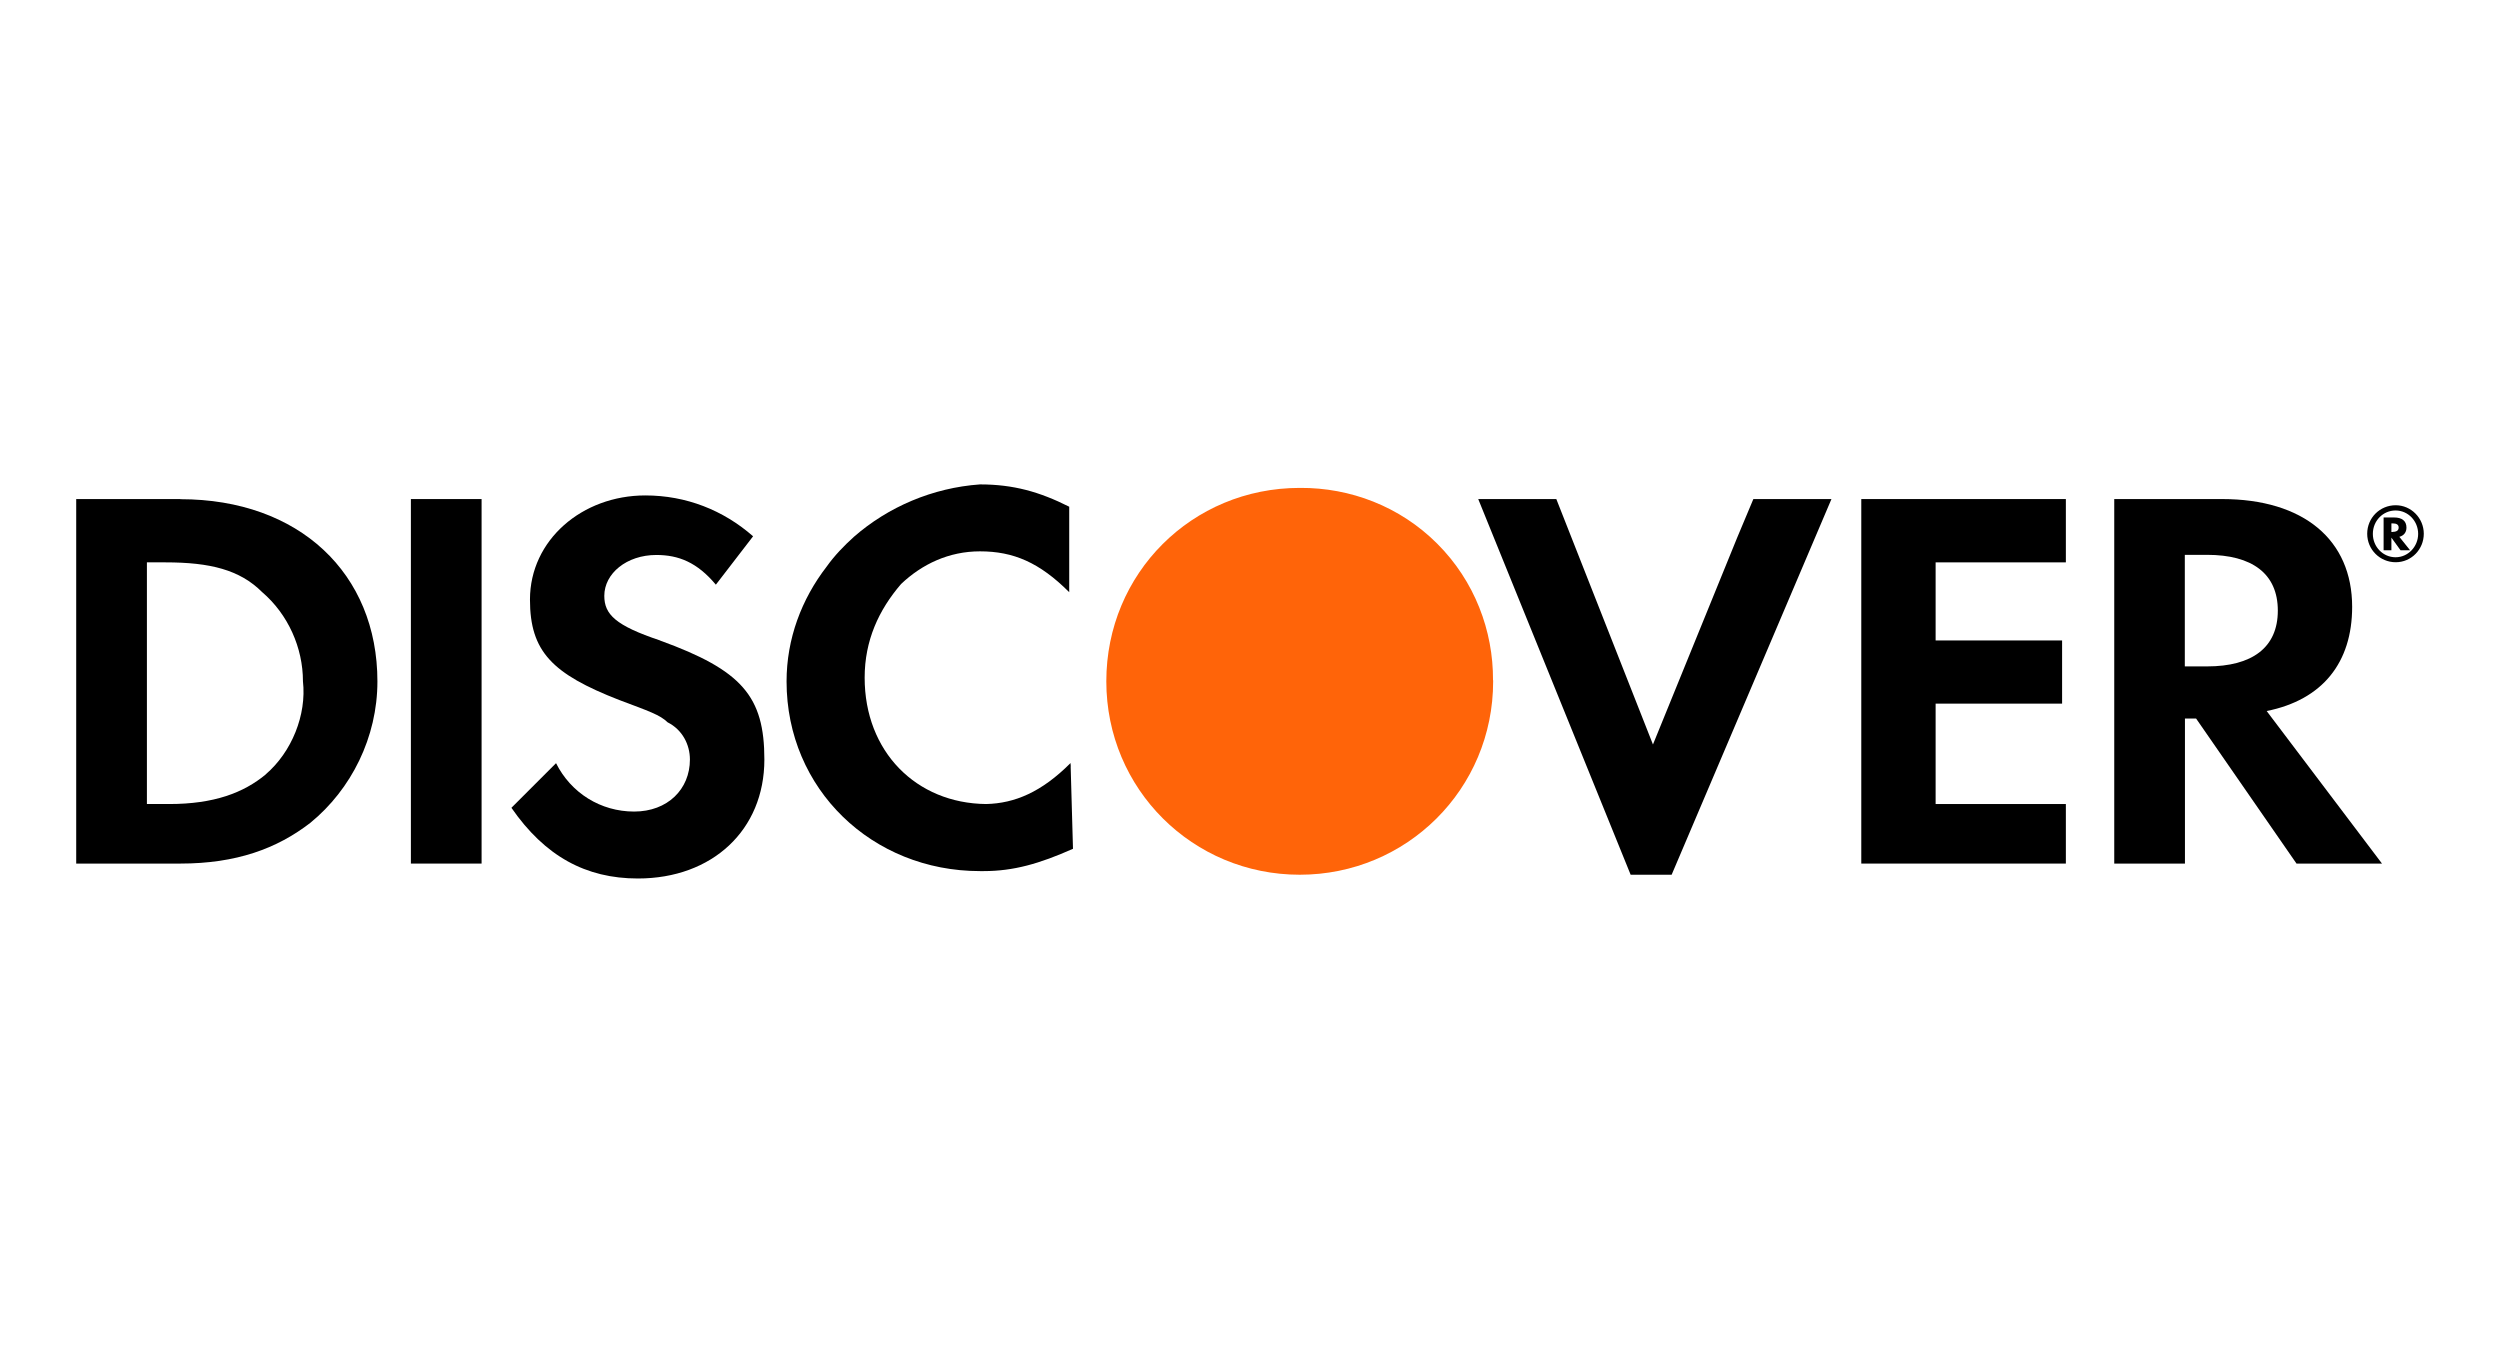
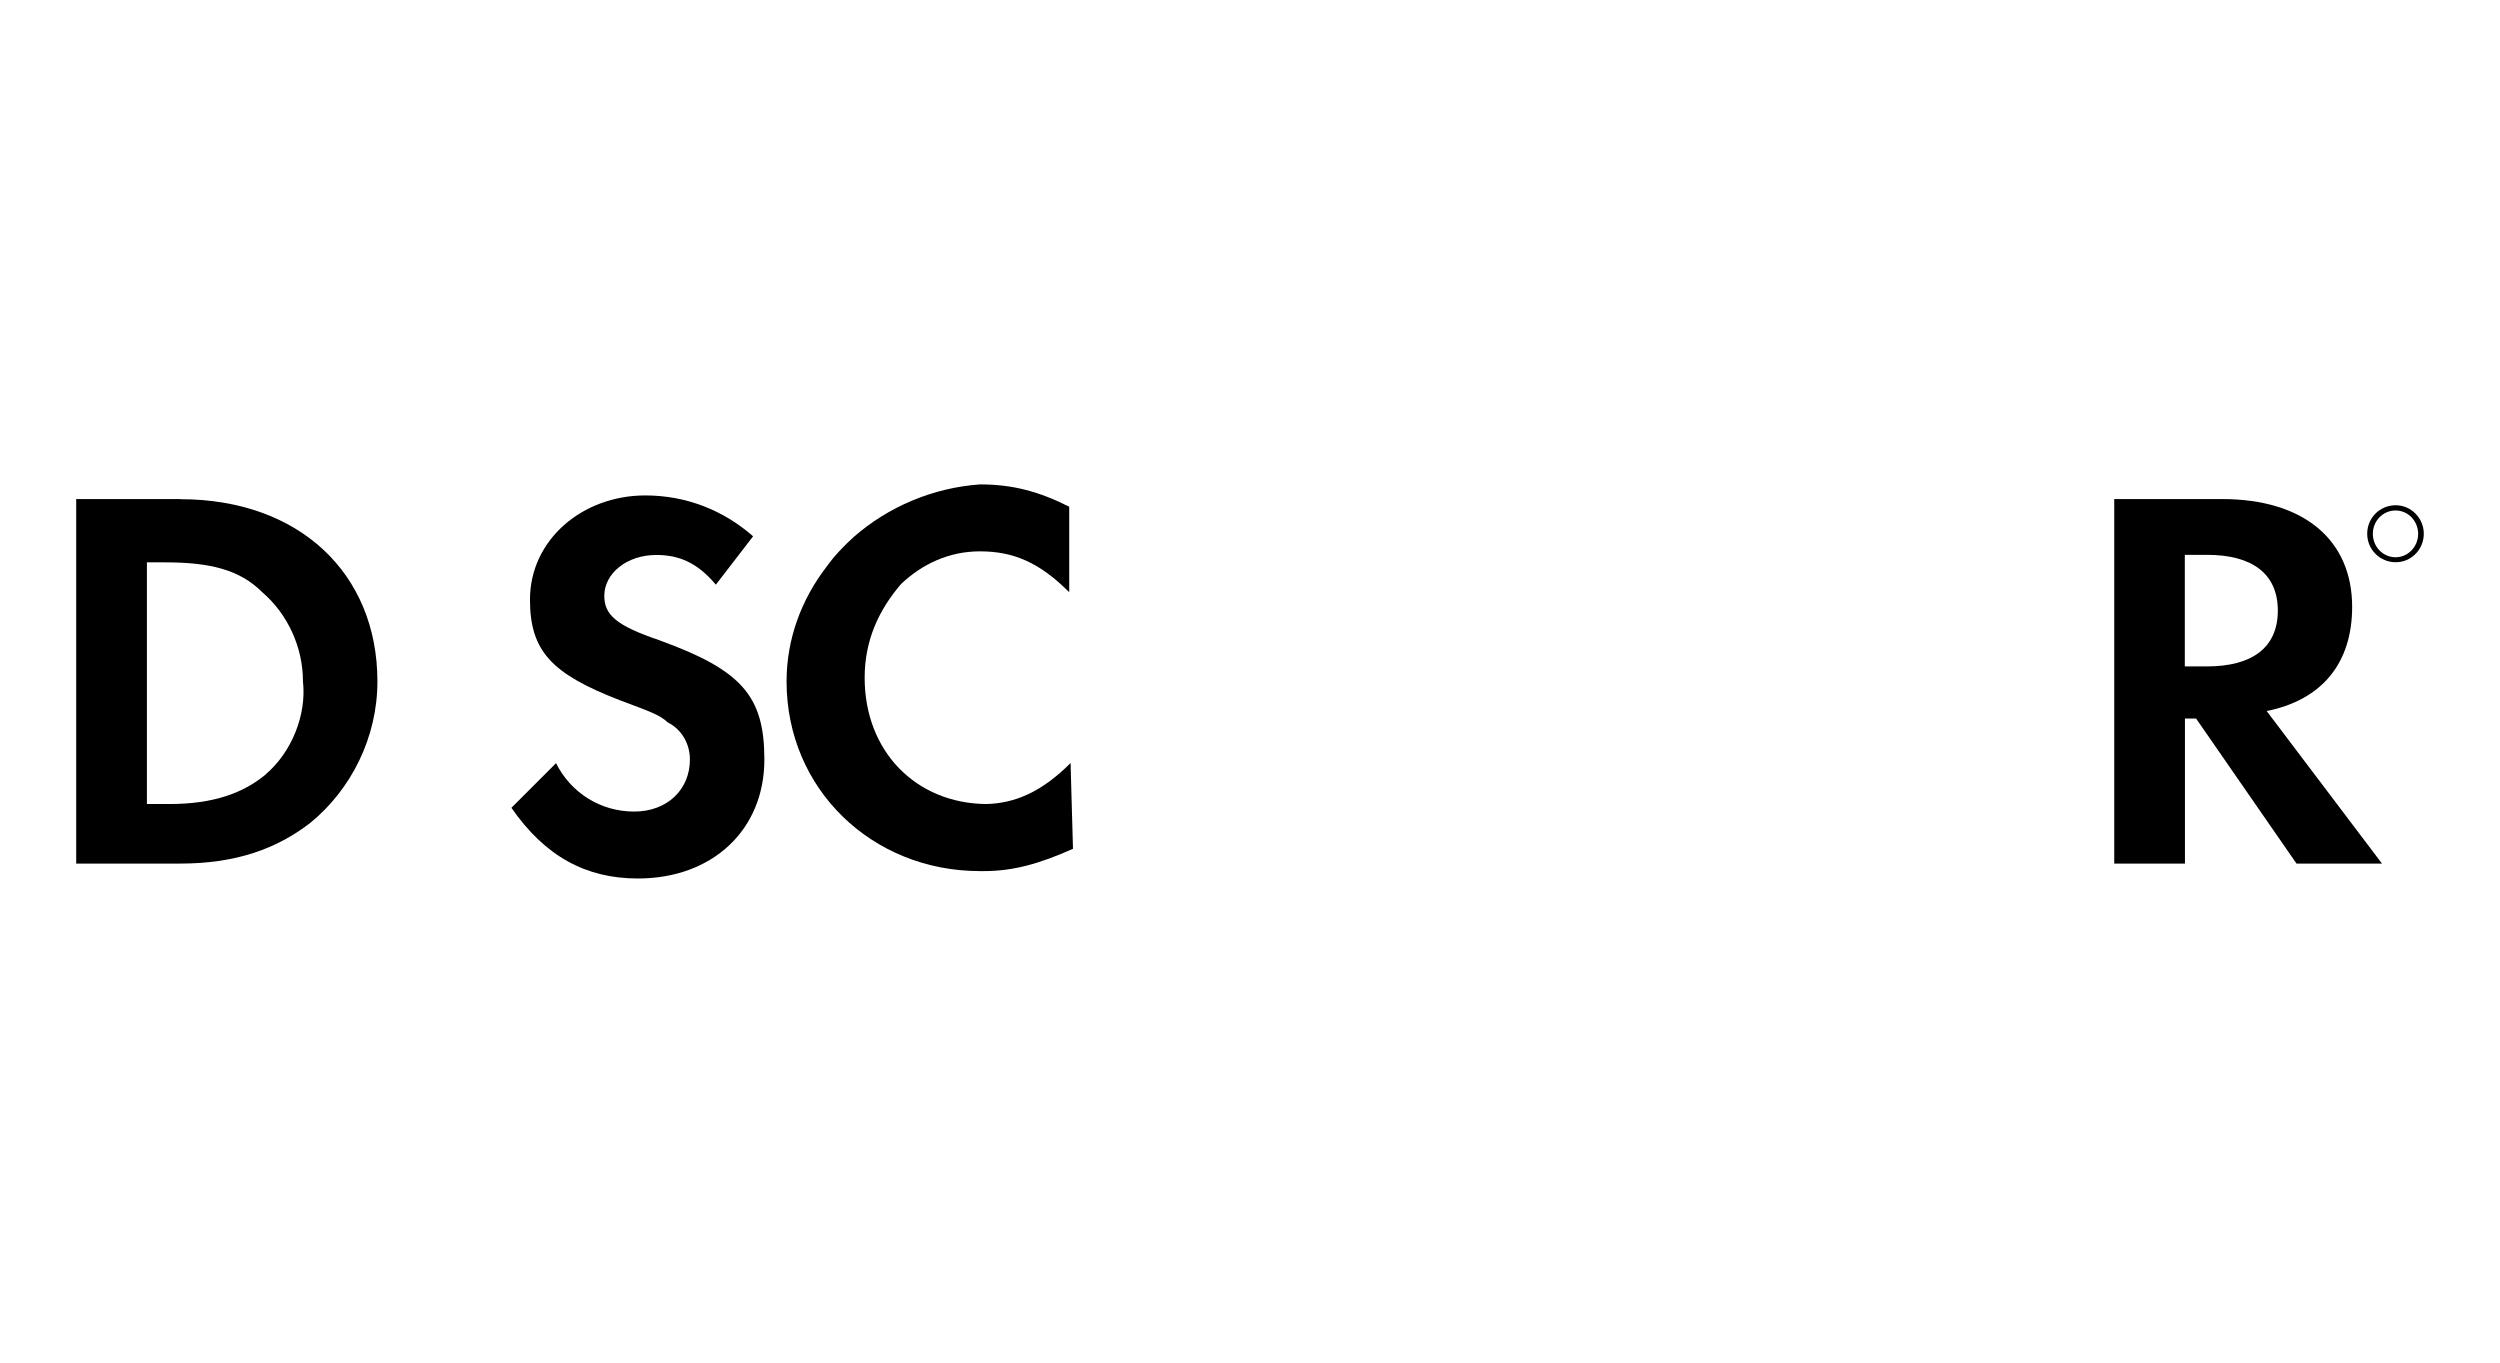
<svg xmlns="http://www.w3.org/2000/svg" id="Capa_1" data-name="Capa 1" viewBox="0 0 186 101.38">
  <defs>
    <style> .cls-1 { fill: #ff6409; } </style>
  </defs>
  <g>
-     <path class="cls-1" d="M111.08,50.61c.02-3.69-1.37-7.38-4.15-10.16-2.79-2.79-6.49-4.17-10.18-4.15-.02,0-.03,0-.05,0-8.02,0-14.39,6.36-14.39,14.39s6.44,14.39,14.39,14.39,14.39-6.36,14.39-14.39c0-.03,0-.05,0-.08Z" />
    <path d="M79.64,56.78c-2.15,2.15-4.14,2.99-6.27,3.04-5.21-.05-9.04-3.9-9.04-9.4,0-2.77,1.05-5.04,2.71-6.97h0c1.56-1.48,3.56-2.43,5.87-2.43,2.49,0,4.43.83,6.64,3.04v-6.36c-2.21-1.11-4.15-1.66-6.64-1.66-3.52.25-6.83,1.67-9.38,3.9h0c-.73.66-1.44,1.39-2.03,2.22-1.86,2.41-2.98,5.36-2.98,8.54,0,8.02,6.37,14.11,14.39,14.11.04,0,.08,0,.12,0,.05,0,.11,0,.16,0,2.21,0,4.15-.55,6.64-1.66l-.18-6.37c-.09.09.09.18,0,.27v-.27Z" />
-     <polygon points="129.25 39.99 129.25 39.99 122.98 55.39 115.79 37.13 109.98 37.13 121.32 65.08 124.37 65.08 136.26 37.13 130.45 37.13 129.25 39.99" />
-     <polygon points="138.48 49.31 138.48 64.25 153.42 64.25 153.7 64.25 153.7 59.82 148.99 59.82 144.01 59.82 144.01 54.84 144.01 52.35 153.42 52.35 153.42 47.65 144.01 47.65 144.01 41.84 153.7 41.84 153.7 37.13 138.48 37.13 138.48 49.31" />
-     <path d="M13.42,37.13h-7.75v27.12h7.75c4.15,0,7.19-1.11,9.68-3.04,3.04-2.49,4.98-6.36,4.98-10.51,0-8.03-5.81-13.56-14.66-13.56ZM19.78,57.61c-1.66,1.38-3.87,2.21-7.19,2.21h-1.66v-17.98h1.38c3.32,0,5.53.55,7.19,2.21,1.94,1.66,3.04,4.15,3.04,6.64.28,2.49-.83,5.26-2.77,6.92Z" />
-     <rect x="30.57" y="37.13" width="5.26" height="27.12" />
+     <path d="M13.42,37.13h-7.75v27.12h7.75c4.15,0,7.19-1.11,9.68-3.04,3.04-2.49,4.98-6.36,4.98-10.51,0-8.03-5.81-13.56-14.66-13.56M19.78,57.61c-1.66,1.38-3.87,2.21-7.19,2.21h-1.66v-17.98h1.38c3.32,0,5.53.55,7.19,2.21,1.94,1.66,3.04,4.15,3.04,6.64.28,2.49-.83,5.26-2.77,6.92Z" />
    <path d="M49.11,47.65c-3.32-1.11-4.15-1.94-4.15-3.32,0-1.66,1.66-3.04,3.87-3.04,1.66,0,3.04.55,4.43,2.21l2.77-3.6c-2.21-1.94-4.98-3.04-8.02-3.04-4.7,0-8.58,3.32-8.58,7.75,0,3.87,1.66,5.53,6.64,7.47,2.21.83,3.04,1.11,3.6,1.66,1.1.55,1.66,1.66,1.66,2.77,0,2.21-1.66,3.87-4.15,3.87s-4.7-1.38-5.81-3.6l-3.32,3.32c2.49,3.6,5.53,5.26,9.41,5.26,5.53,0,9.41-3.6,9.41-8.85,0-4.7-1.66-6.64-7.75-8.85Z" />
    <path d="M168.64,52.9c4.15-.83,6.36-3.6,6.36-7.75,0-4.98-3.6-8.02-9.68-8.02h-8.02v27.12h5.26v-10.79h.83l7.47,10.79h6.36l-8.58-11.35ZM164.21,49.58h-1.66v-8.3h1.66c3.32,0,5.26,1.38,5.26,4.15,0,2.77-1.94,4.15-5.26,4.15Z" />
  </g>
-   <path d="M179.04,39.25c0-.49-.33-.75-.92-.75h-.78v2.44h.58v-.94l.68.94h.71l-.8-1c.34-.09.53-.34.53-.68M178.02,39.58h-.1v-.64h.1c.29,0,.44.1.44.31s-.15.32-.44.32" />
  <path d="M178.24,37.59c-1.18,0-2.12.94-2.12,2.12s.95,2.12,2.12,2.12,2.09-.96,2.09-2.12-.94-2.12-2.09-2.12M178.23,41.46c-.93,0-1.69-.77-1.69-1.74s.75-1.74,1.69-1.74,1.68.79,1.68,1.74-.75,1.74-1.68,1.74" />
</svg>